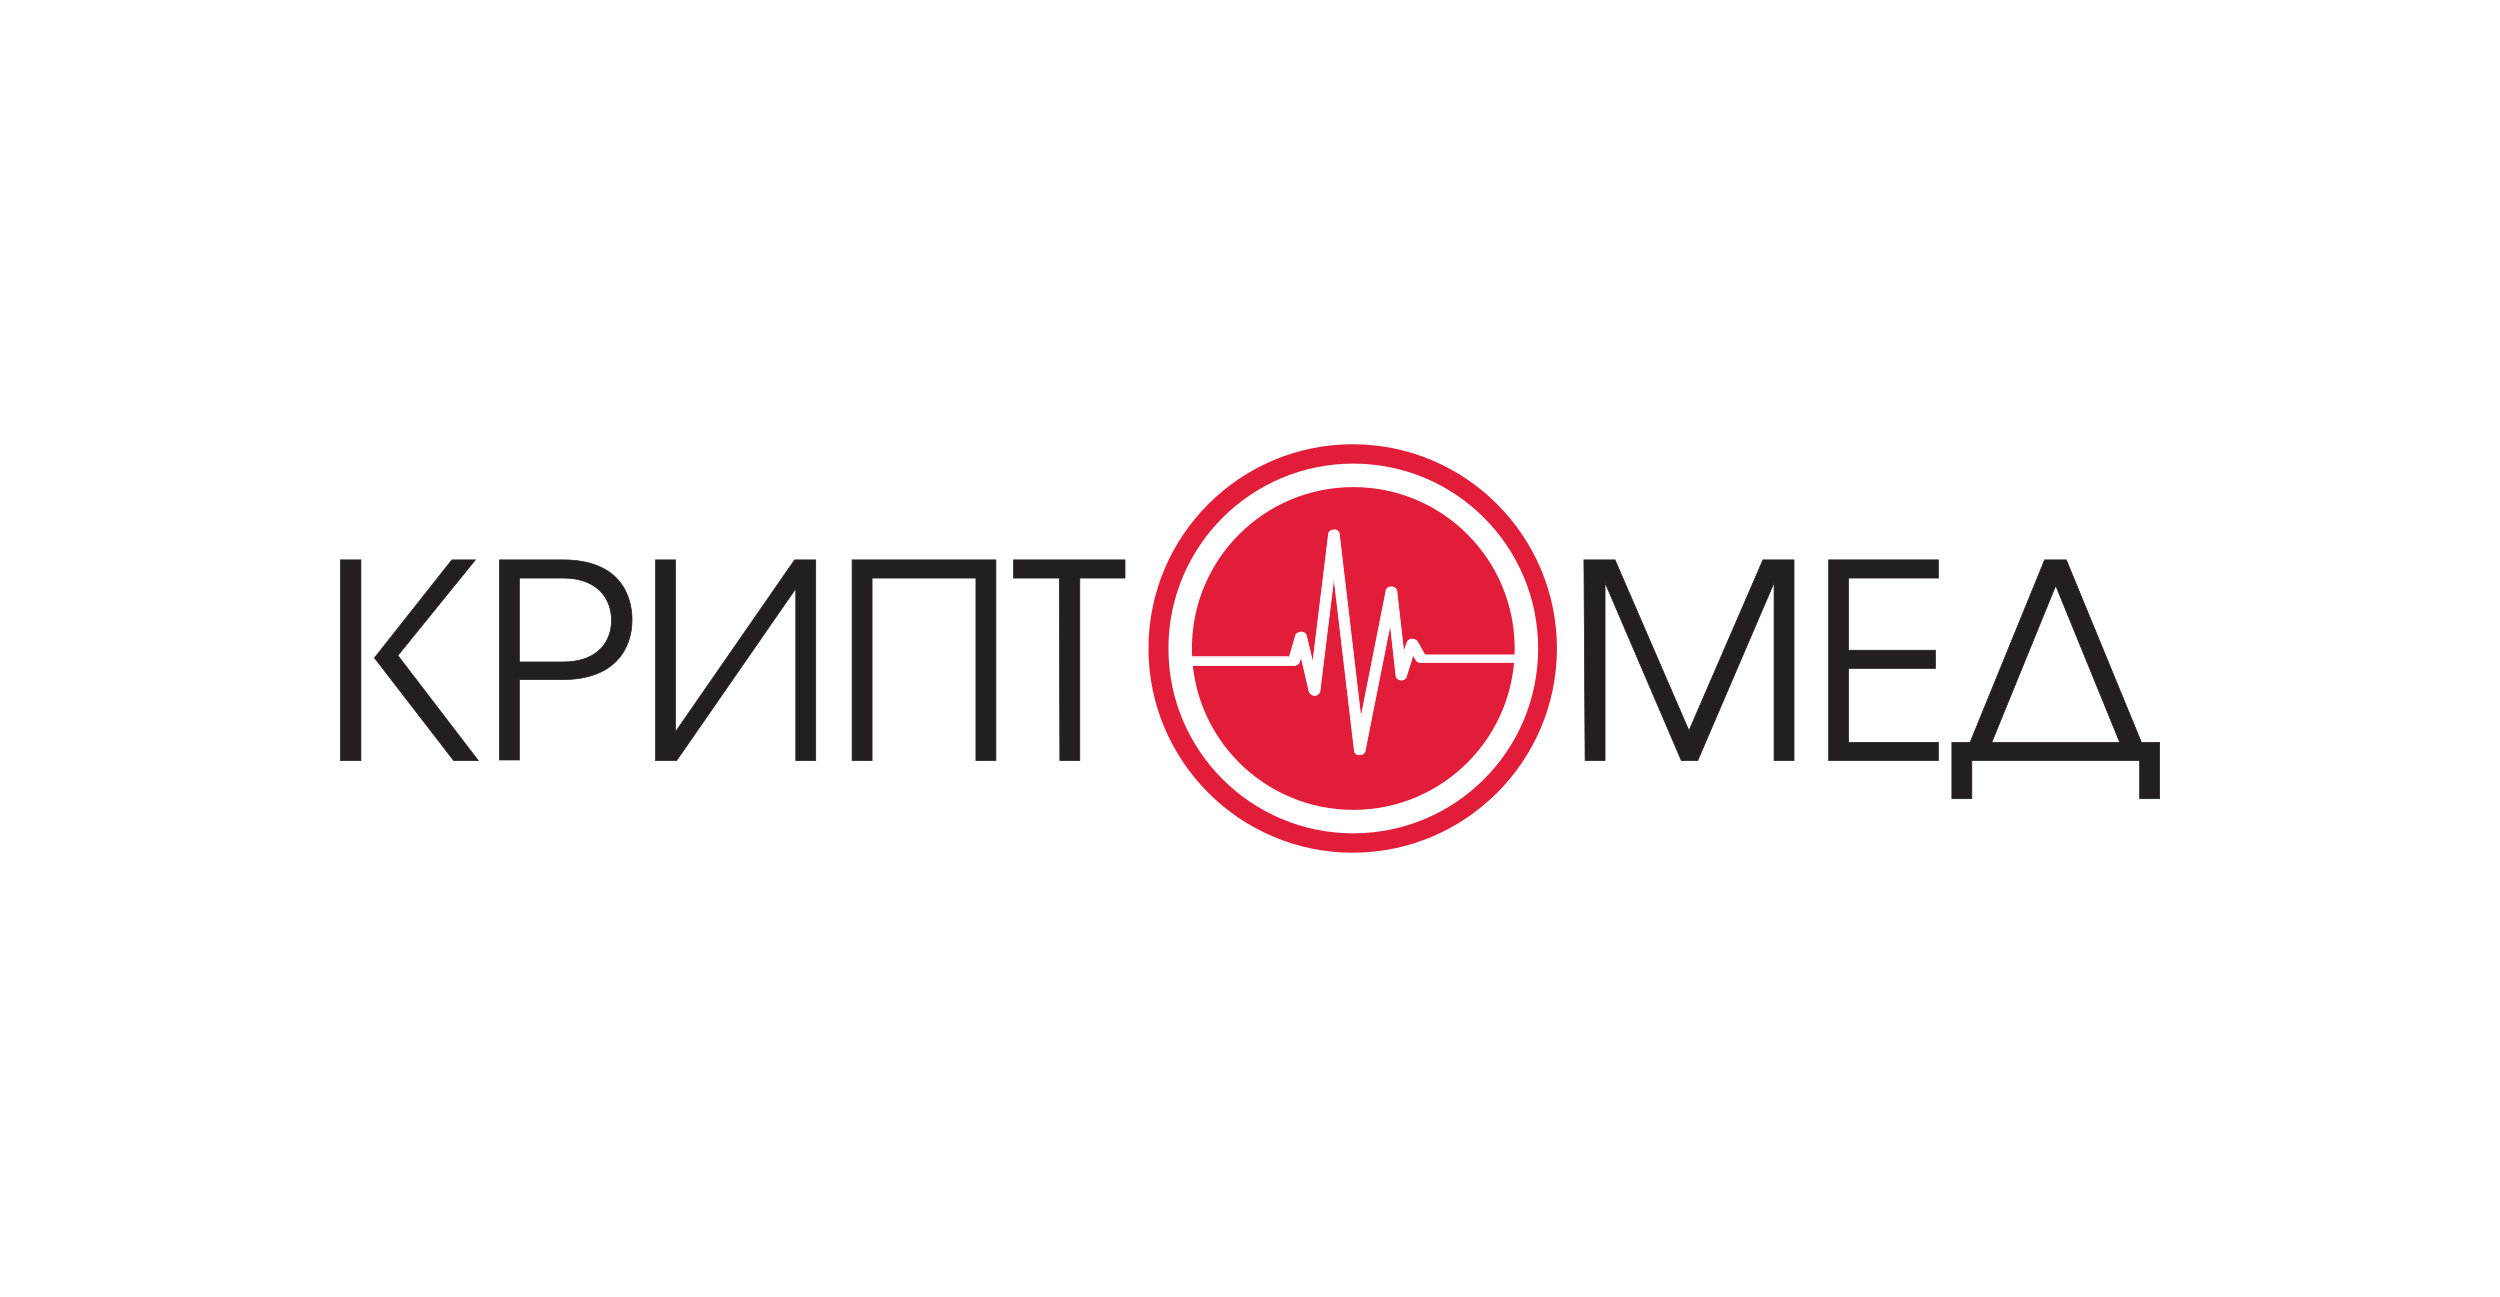
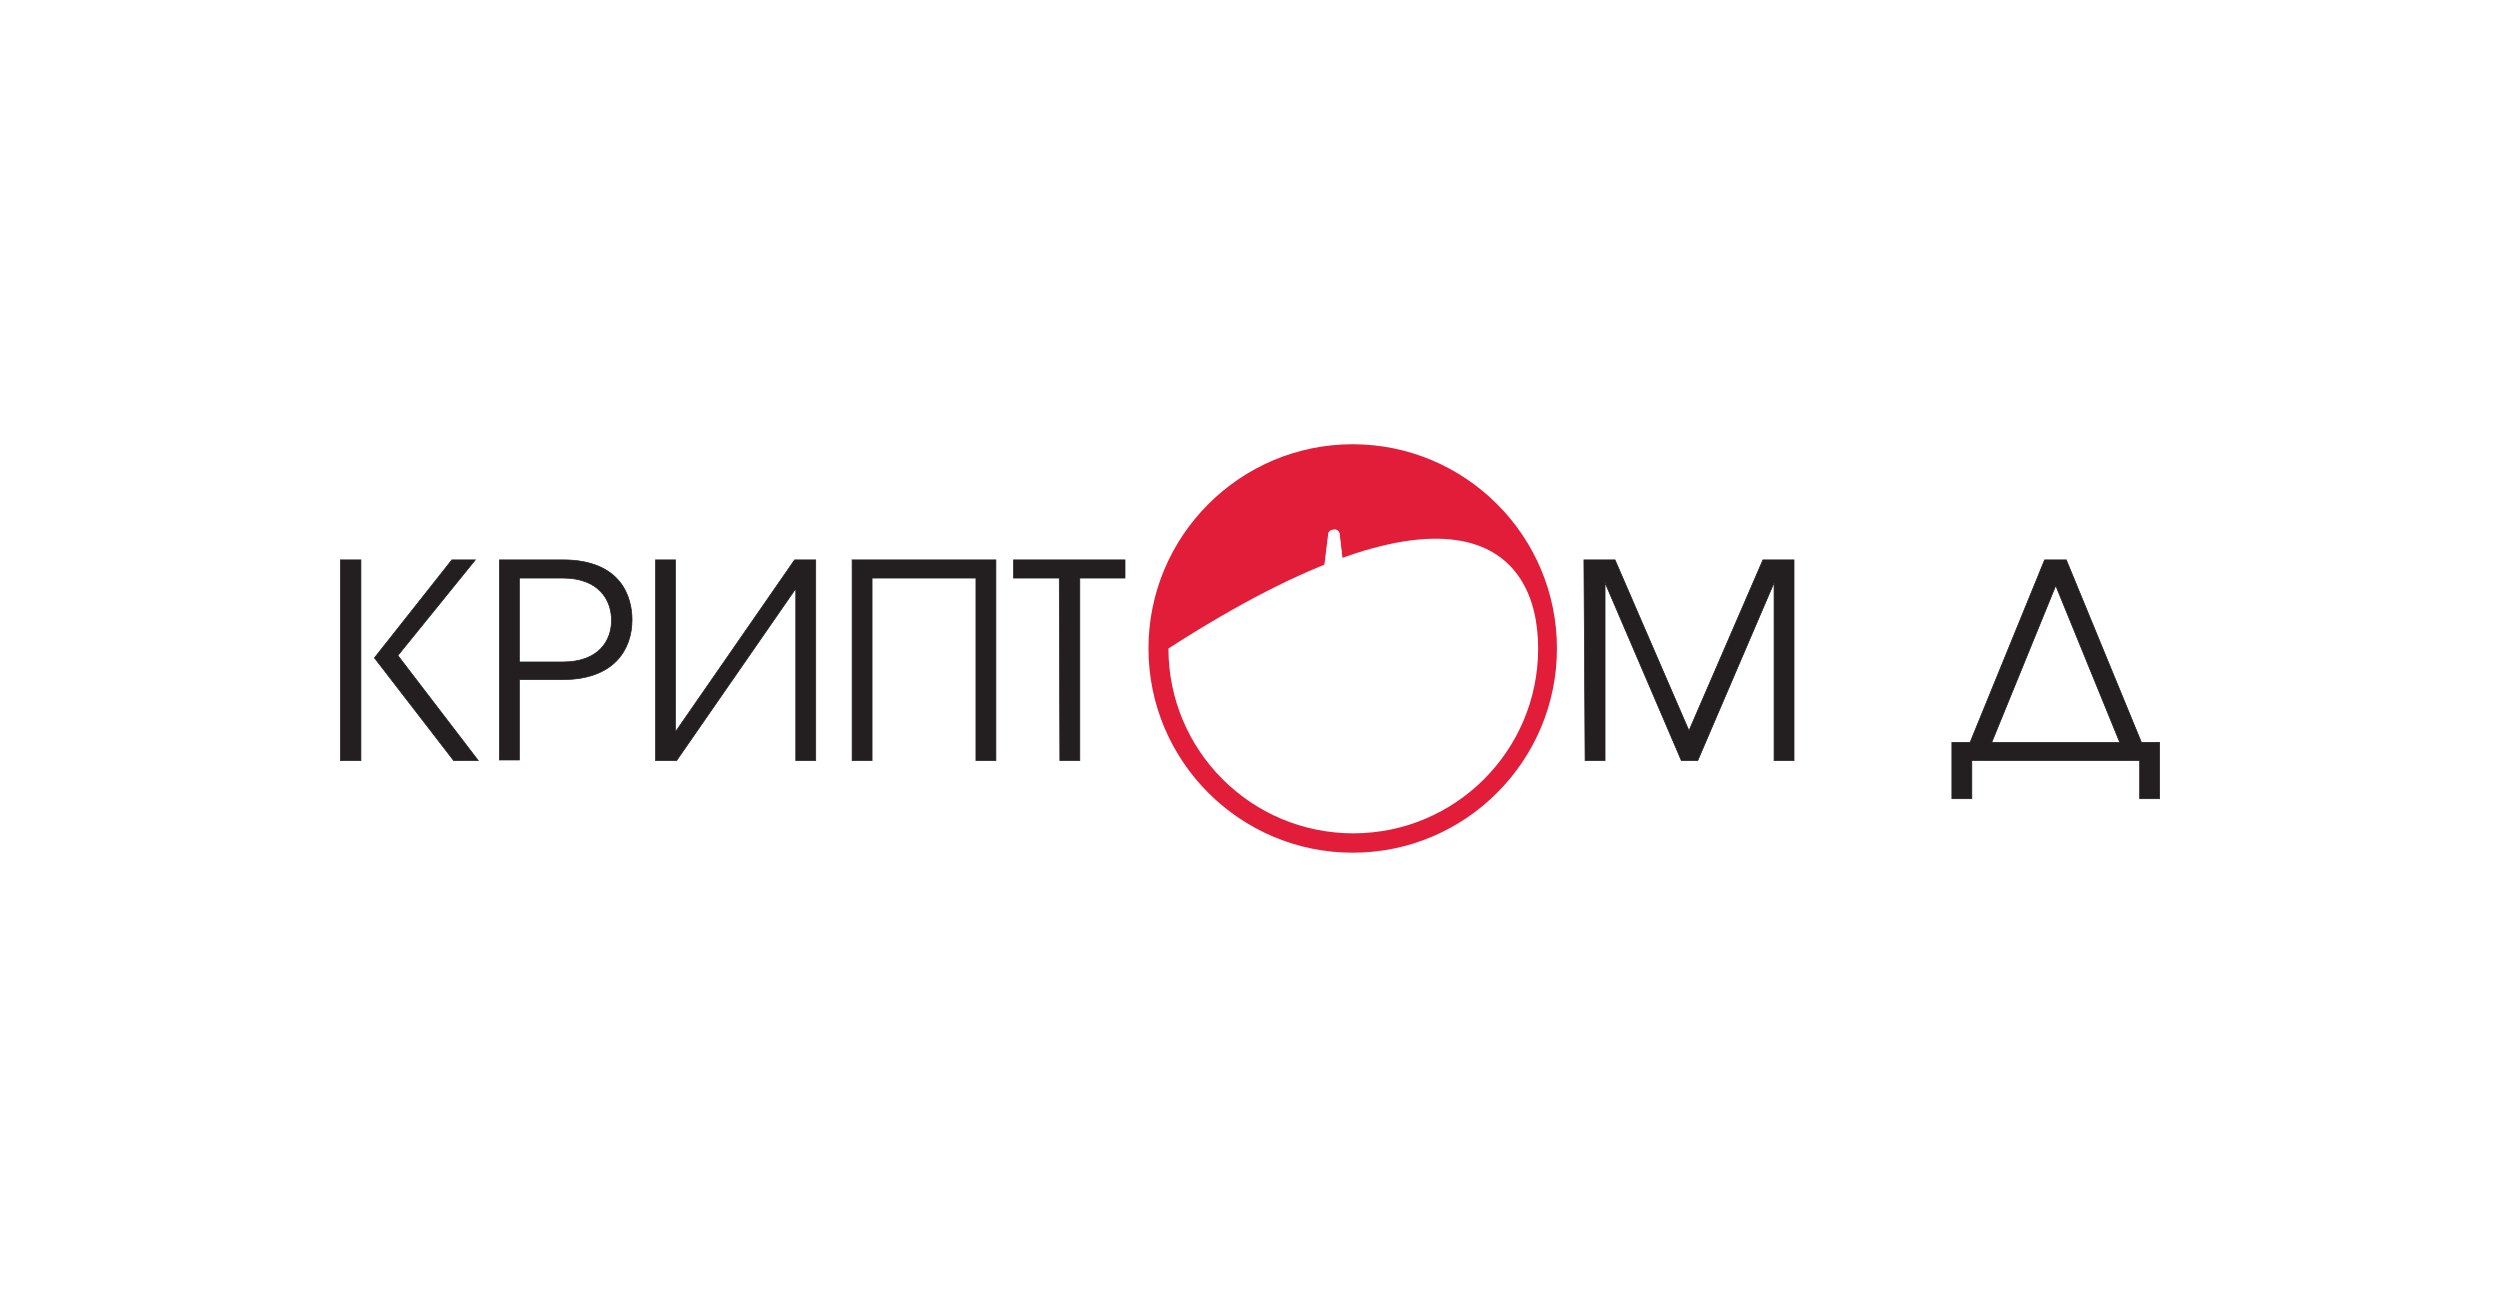
<svg xmlns="http://www.w3.org/2000/svg" version="1.1" id="Слой_1" x="0px" y="0px" viewBox="0 0 426 221" style="enable-background:new 0 0 426 221;" xml:space="preserve">
  <style type="text/css"> .st0{fill:#FFFFFF;} .st1{fill:#E11D3A;} .st2{fill:#FFFFFF;stroke:#FFFFFF;stroke-width:0.14;stroke-miterlimit:10;} .st3{fill:none;stroke:#FFFFFF;stroke-width:0.14;stroke-miterlimit:10;} .st4{fill:#231F20;stroke:#231F20;stroke-width:0.12;} </style>
  <rect class="st0" width="426" height="221" />
  <g>
    <path class="st1" d="M265.3,110.5c0,19.2-15.6,34.8-34.8,34.8s-34.8-15.6-34.8-34.8s15.6-34.8,34.8-34.8S265.3,91.3,265.3,110.5 L265.3,110.5z" />
-     <path class="st0" d="M262.1,110.5c0,17.4-14.1,31.5-31.5,31.5s-31.5-14.1-31.5-31.5S213.2,79,230.6,79c0,0,0,0,0,0 C248,79,262.1,93.1,262.1,110.5z" />
-     <path class="st1" d="M258.1,110.5c0,15.2-12.3,27.5-27.5,27.5s-27.5-12.3-27.5-27.5S215.4,83,230.6,83 C245.8,83,258.1,95.3,258.1,110.5C258.1,110.5,258.1,110.5,258.1,110.5z" />
+     <path class="st0" d="M262.1,110.5c0,17.4-14.1,31.5-31.5,31.5s-31.5-14.1-31.5-31.5c0,0,0,0,0,0 C248,79,262.1,93.1,262.1,110.5z" />
    <path class="st2" d="M260.9,111.6h-18.1l-1.3-2.3c-0.2-0.3-0.6-0.4-0.9-0.4c-0.3,0-0.7,0.2-0.8,0.5l-0.6,1.7l-1.2-10.5 c-0.1-0.4-0.5-0.6-0.9-0.6c-0.4,0-0.8,0.2-0.9,0.6l-4.3,21.7l-3.7-31.4c-0.1-0.4-0.5-0.7-0.9-0.6c-0.4,0-0.8,0.2-0.9,0.6l-2.7,22 l-1.1-4.6c-0.1-0.4-0.5-0.6-0.9-0.6c-0.4,0.1-0.8,0.2-0.9,0.5l-1.1,3.8h-19.6v1.4h20.4c0.4,0,0.7-0.2,0.9-0.5l0.3-1l1.4,6 c0.2,0.4,0.5,0.6,0.9,0.6c0.4,0,0.7-0.2,0.9-0.6l2.4-19.5l3.5,29.6c0.1,0.4,0.5,0.7,0.9,0.6l0,0c0.4,0,0.8-0.2,0.9-0.6l4.3-21.6 l1,8.9c0.2,0.5,0.8,0.7,1.3,0.5c0.2-0.1,0.3-0.2,0.4-0.4l1.2-3.8l0.5,0.9c0.2,0.3,0.5,0.4,0.8,0.4h18.7 C261.1,112.4,260.5,111.9,260.9,111.6z" />
    <line class="st3" x1="201.5" y1="111.9" x2="219.6" y2="111.9" />
    <path class="st4" d="M61.5,95.4v34.2H58V95.4H61.5z M77,95.4H81l-13.2,16.3l13.7,17.9h-4.2l-13.5-17.5L77,95.4z" />
    <path class="st4" d="M85.1,95.4h10.8c10,0,11.8,6.4,11.8,10.2c0,5.1-3.1,10.2-11.8,10.2h-7.4v13.7h-3.4V95.4z M88.5,112.8h7.4 c6.1,0,8.3-3.6,8.3-7.1s-2.2-7.2-8.3-7.2h-7.4V112.8z" />
    <path class="st4" d="M115.1,95.4v29.3l20.3-29.3h3.6v34.2h-3.4v-29.3l-20.3,29.3h-3.6V95.4H115.1z" />
    <path class="st4" d="M145.1,95.4h24.6v34.2h-3.4V98.5h-17.7v31.1h-3.4V95.4z" />
    <path class="st4" d="M180.5,98.5h-7.8v-3.1h19v3.1H184v31.1h-3.4L180.5,98.5z" />
    <path class="st4" d="M269.9,95.4h5.3l12.6,29.1l12.6-29.1h5.3v34.2h-3.4V99.3l-13,30.3h-2.8l-13-30.3v30.3h-3.4L269.9,95.4z" />
-     <path class="st4" d="M311.6,95.4h18.7v3.1H315v12.3h14.8v3.1H315v12.6h15.3v3.1h-18.7V95.4z" />
    <path class="st4" d="M364.9,126.5h3.1v9.6h-3.4v-6.5H336v6.5h-3.4v-9.6h3.1l12.7-31.1h3.7L364.9,126.5z M361.2,126.5l-10.9-26.7 l-10.9,26.7H361.2z" />
  </g>
</svg>